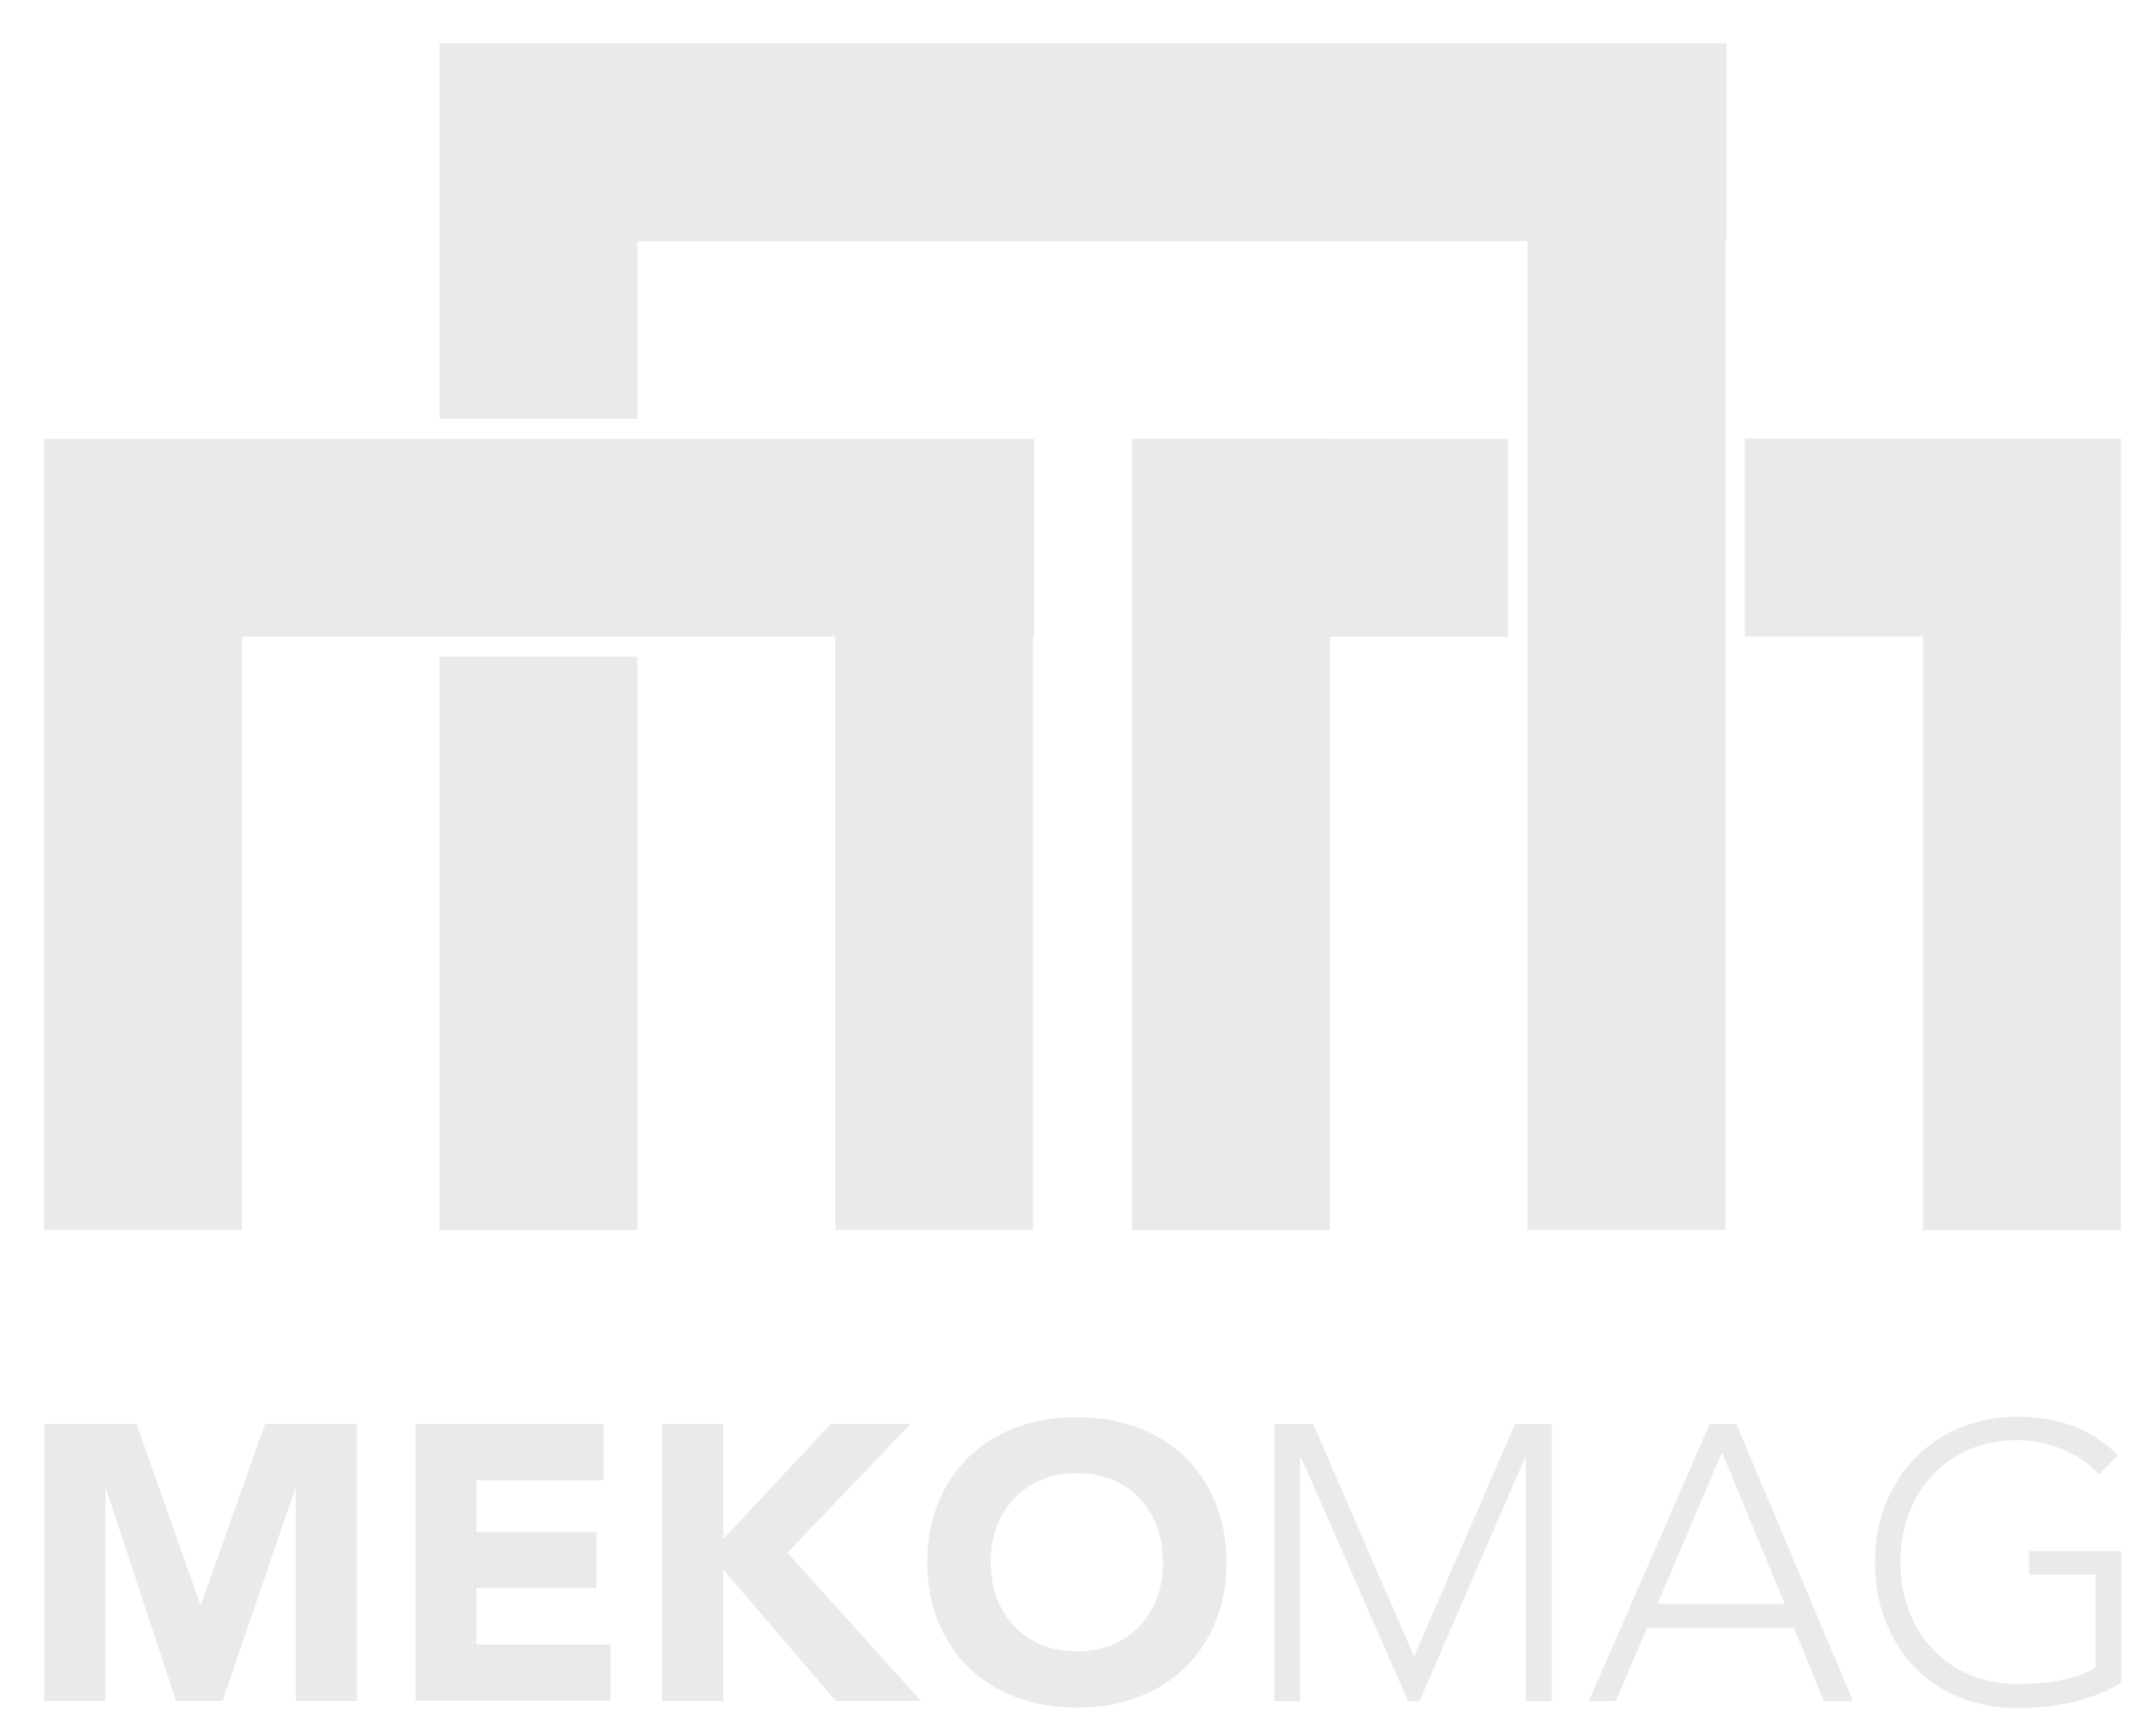
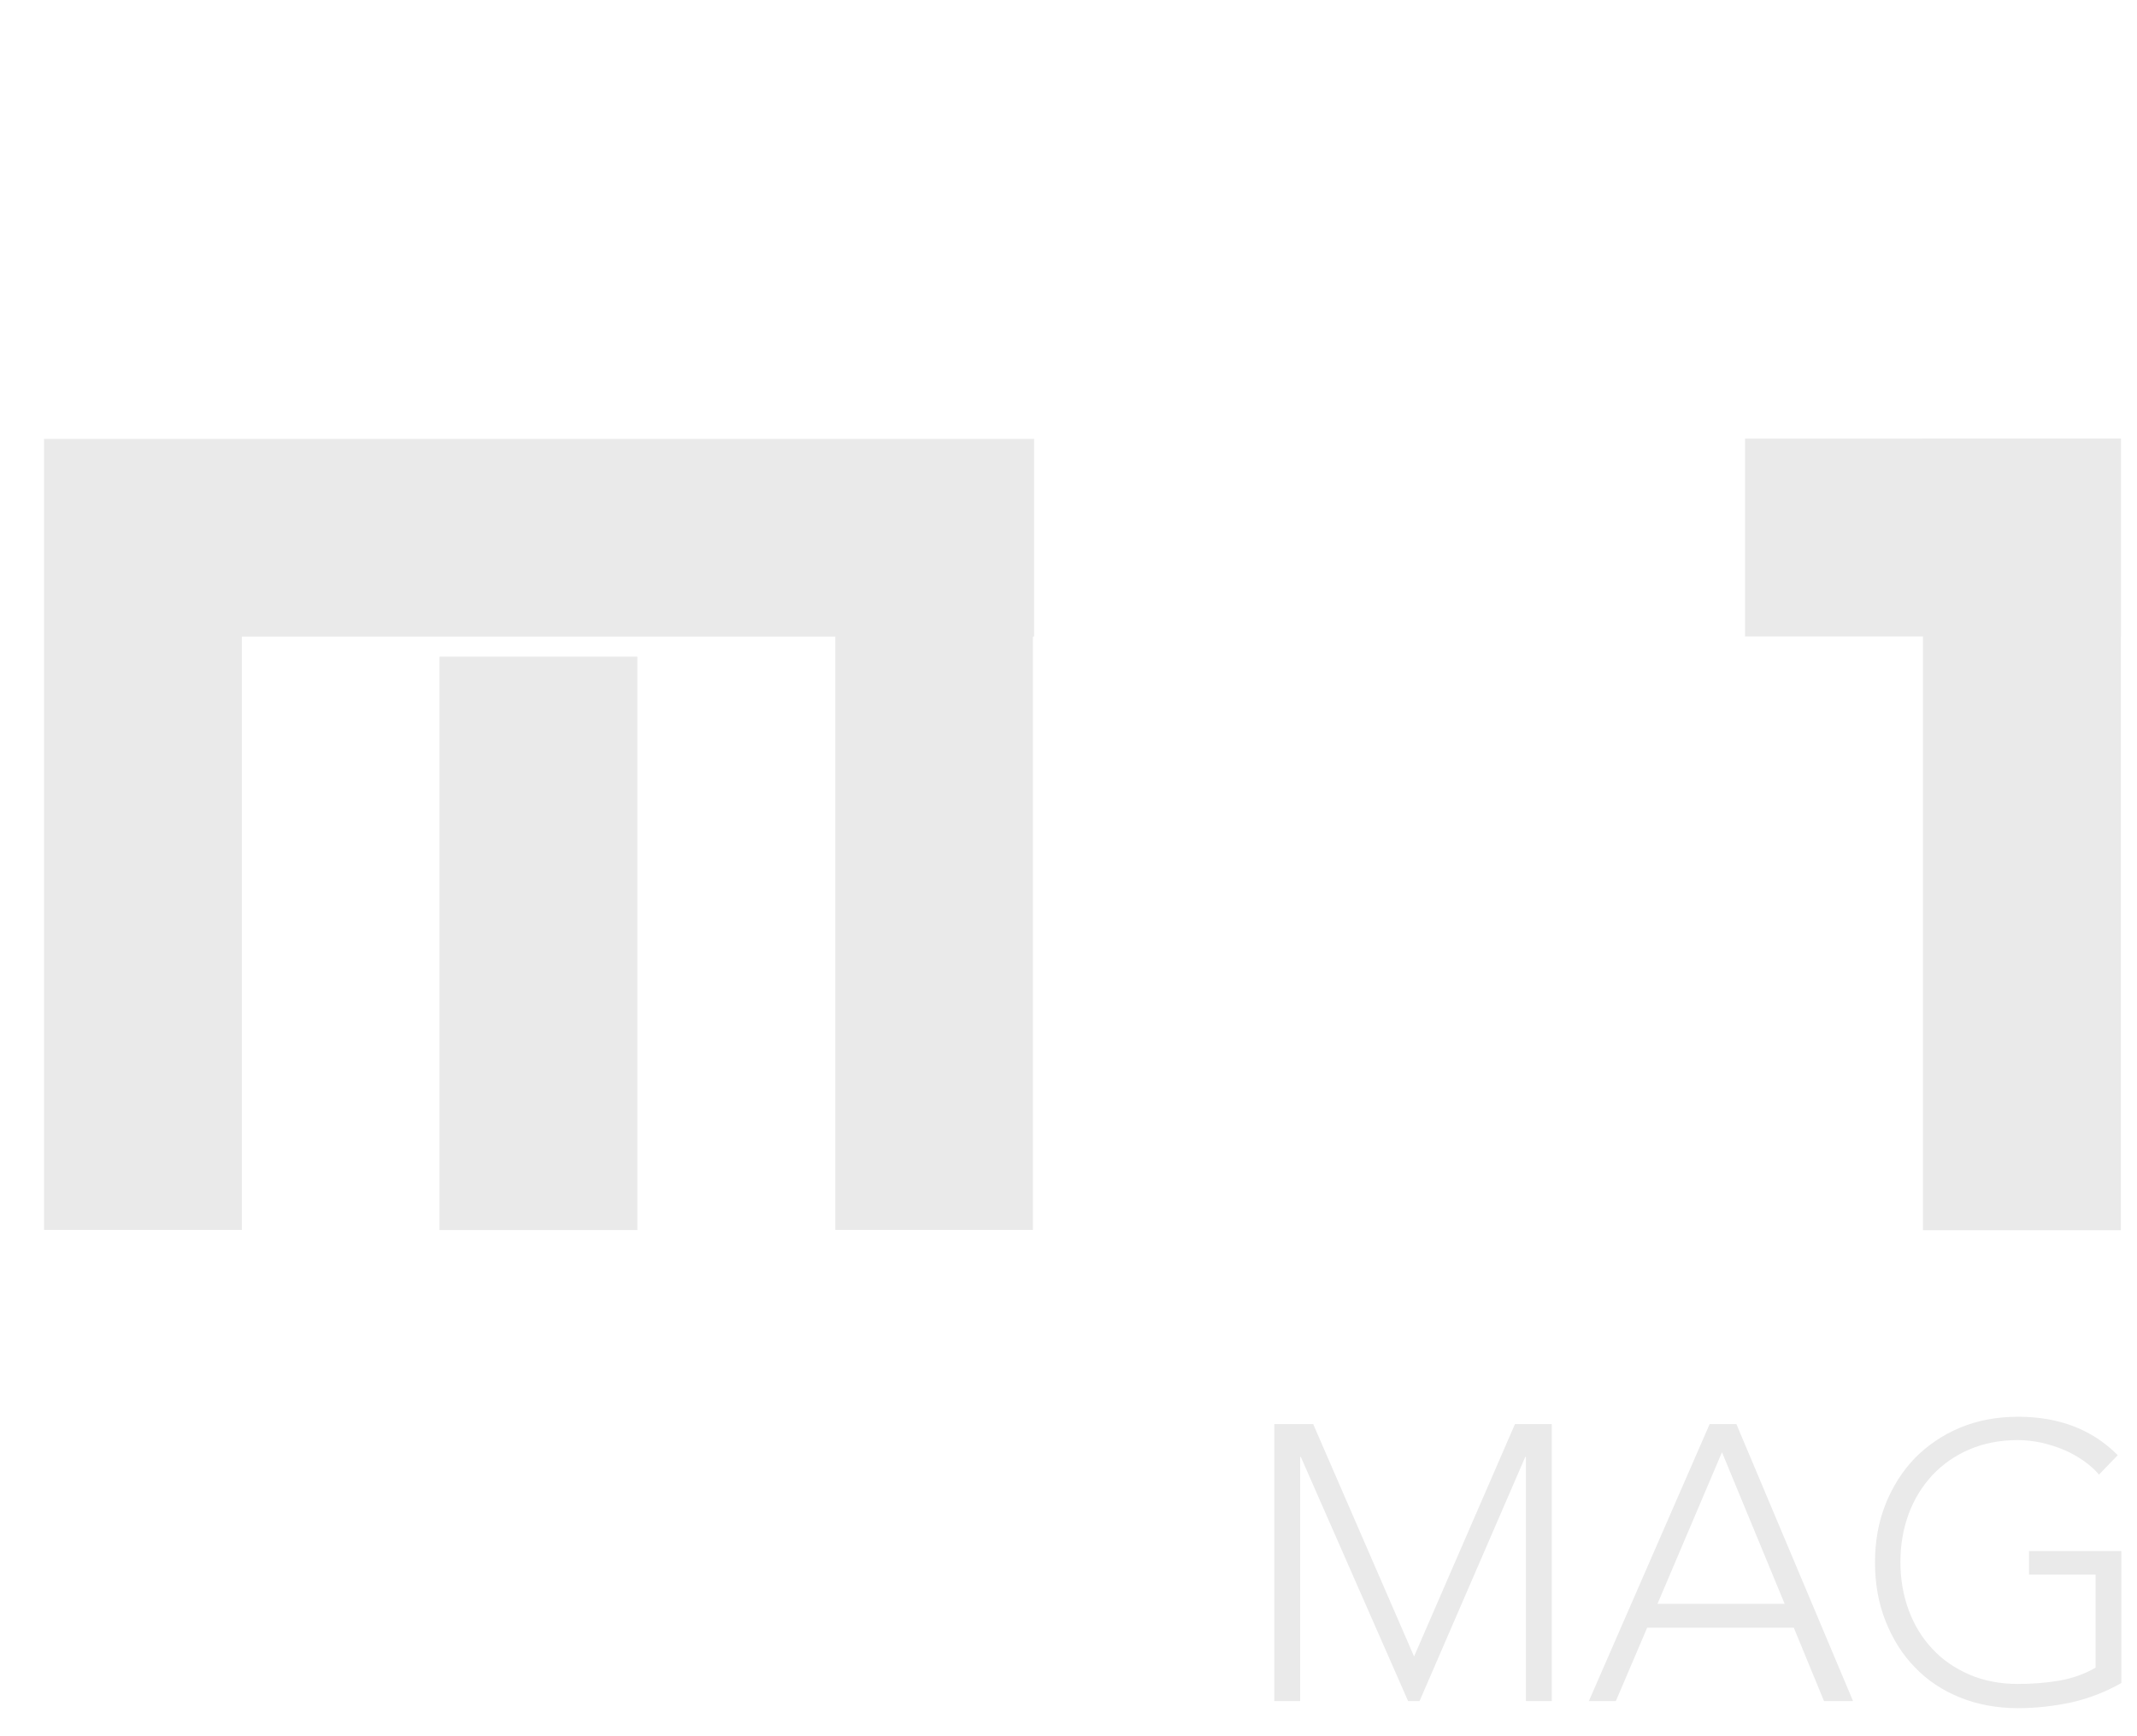
<svg xmlns="http://www.w3.org/2000/svg" width="48" height="39" viewBox="0 0 48 39" fill="none">
-   <path d="M29.871 9.859H25.427V27.633H29.871V9.859Z" fill="#EAEAEA" />
  <path d="M47.638 14.296V9.852H39.196V14.296H47.638Z" fill="#EAEAEA" />
-   <path d="M33.869 9.859H25.427V14.304H33.869V9.859Z" fill="#EAEAEA" />
  <path d="M47.638 9.859H43.193V27.633H47.638V9.859Z" fill="#EAEAEA" />
  <path d="M18.762 9.859H5.433H0.989V14.299V27.627H5.433V14.299H18.762V27.627H23.201V14.299H23.227V9.859H23.201H18.762Z" fill="#EAEAEA" />
  <path d="M14.316 14.75H9.872V27.631H14.316V14.75Z" fill="#EAEAEA" />
-   <path d="M38.779 0.969H38.759H34.309H14.316H9.872V5.418V9.411H14.316V5.418H34.309V27.626H38.759V5.418H38.779V0.969Z" fill="#EAEAEA" />
-   <path d="M0.99 31.986H3.066L4.499 36.045H4.515L5.953 31.986H8.019V38.209H6.647V33.435H6.632L4.998 38.209H3.954L2.382 33.435H2.367V38.209H0.995V31.986H0.99ZM9.334 31.986H13.558V33.25H10.701V34.411H13.399V35.675H10.701V36.939H13.717V38.203H9.334V31.981V31.986ZM14.873 31.986H16.245V34.571L18.66 31.986H20.453L17.684 34.879L20.69 38.209H18.773L16.245 35.254V38.209H14.873V31.986ZM20.828 35.095C20.828 34.596 20.911 34.144 21.08 33.743C21.245 33.337 21.481 32.993 21.779 32.711C22.077 32.428 22.431 32.207 22.843 32.058C23.254 31.904 23.701 31.832 24.189 31.832C24.677 31.832 25.124 31.909 25.535 32.058C25.946 32.212 26.301 32.428 26.599 32.711C26.897 32.993 27.128 33.337 27.297 33.743C27.462 34.149 27.549 34.596 27.549 35.095C27.549 35.593 27.467 36.045 27.297 36.446C27.128 36.852 26.897 37.196 26.599 37.479C26.301 37.761 25.946 37.983 25.535 38.132C25.124 38.286 24.677 38.358 24.189 38.358C23.701 38.358 23.254 38.281 22.843 38.132C22.431 37.977 22.077 37.761 21.779 37.479C21.481 37.196 21.25 36.852 21.08 36.446C20.911 36.04 20.828 35.593 20.828 35.095ZM22.252 35.095C22.252 35.388 22.298 35.655 22.39 35.896C22.483 36.138 22.611 36.349 22.781 36.528C22.951 36.708 23.156 36.847 23.392 36.945C23.629 37.042 23.896 37.094 24.189 37.094C24.482 37.094 24.749 37.042 24.985 36.945C25.222 36.847 25.427 36.708 25.597 36.528C25.766 36.349 25.895 36.138 25.987 35.896C26.08 35.655 26.121 35.388 26.121 35.095C26.121 34.802 26.075 34.54 25.987 34.293C25.895 34.047 25.766 33.836 25.597 33.656C25.427 33.476 25.222 33.337 24.985 33.24C24.749 33.142 24.482 33.091 24.189 33.091C23.896 33.091 23.629 33.142 23.392 33.24C23.156 33.337 22.951 33.476 22.781 33.656C22.611 33.836 22.483 34.047 22.39 34.293C22.298 34.54 22.252 34.807 22.252 35.095Z" fill="#EAEAEA" />
  <path d="M28.628 31.989H29.496L31.762 37.209L34.028 31.989H34.855V38.211H34.275V32.728H34.259L31.885 38.211H31.628L29.219 32.728H29.203V38.211H28.623V31.989H28.628ZM38.406 31.989H39.002L41.622 38.211H40.97L40.291 36.562H36.998L36.294 38.211H35.688L38.401 31.989H38.406ZM38.678 32.621L37.229 36.027H40.086L38.678 32.621ZM47.649 37.805C47.285 38.011 46.91 38.154 46.519 38.242C46.129 38.324 45.733 38.37 45.327 38.37C44.854 38.37 44.417 38.288 44.022 38.129C43.626 37.969 43.287 37.743 43.01 37.451C42.727 37.163 42.511 36.813 42.352 36.413C42.193 36.012 42.115 35.575 42.115 35.097C42.115 34.619 42.193 34.188 42.352 33.787C42.511 33.391 42.732 33.042 43.01 32.754C43.292 32.467 43.631 32.235 44.022 32.071C44.417 31.906 44.854 31.824 45.327 31.824C46.252 31.824 46.997 32.112 47.567 32.687L47.146 33.124C47.053 33.011 46.935 32.908 46.797 32.811C46.658 32.713 46.509 32.631 46.349 32.564C46.19 32.497 46.021 32.446 45.846 32.405C45.671 32.369 45.496 32.348 45.327 32.348C44.921 32.348 44.556 32.42 44.233 32.559C43.909 32.698 43.631 32.893 43.4 33.14C43.174 33.386 42.994 33.674 42.871 34.008C42.748 34.342 42.686 34.702 42.686 35.087C42.686 35.472 42.748 35.832 42.871 36.166C42.994 36.5 43.169 36.788 43.4 37.034C43.626 37.281 43.904 37.471 44.233 37.615C44.556 37.754 44.921 37.826 45.327 37.826C45.661 37.826 45.974 37.8 46.267 37.749C46.56 37.697 46.827 37.6 47.069 37.461V35.37H45.574V34.84H47.649V37.795V37.805Z" fill="#EAEAEA" />
</svg>